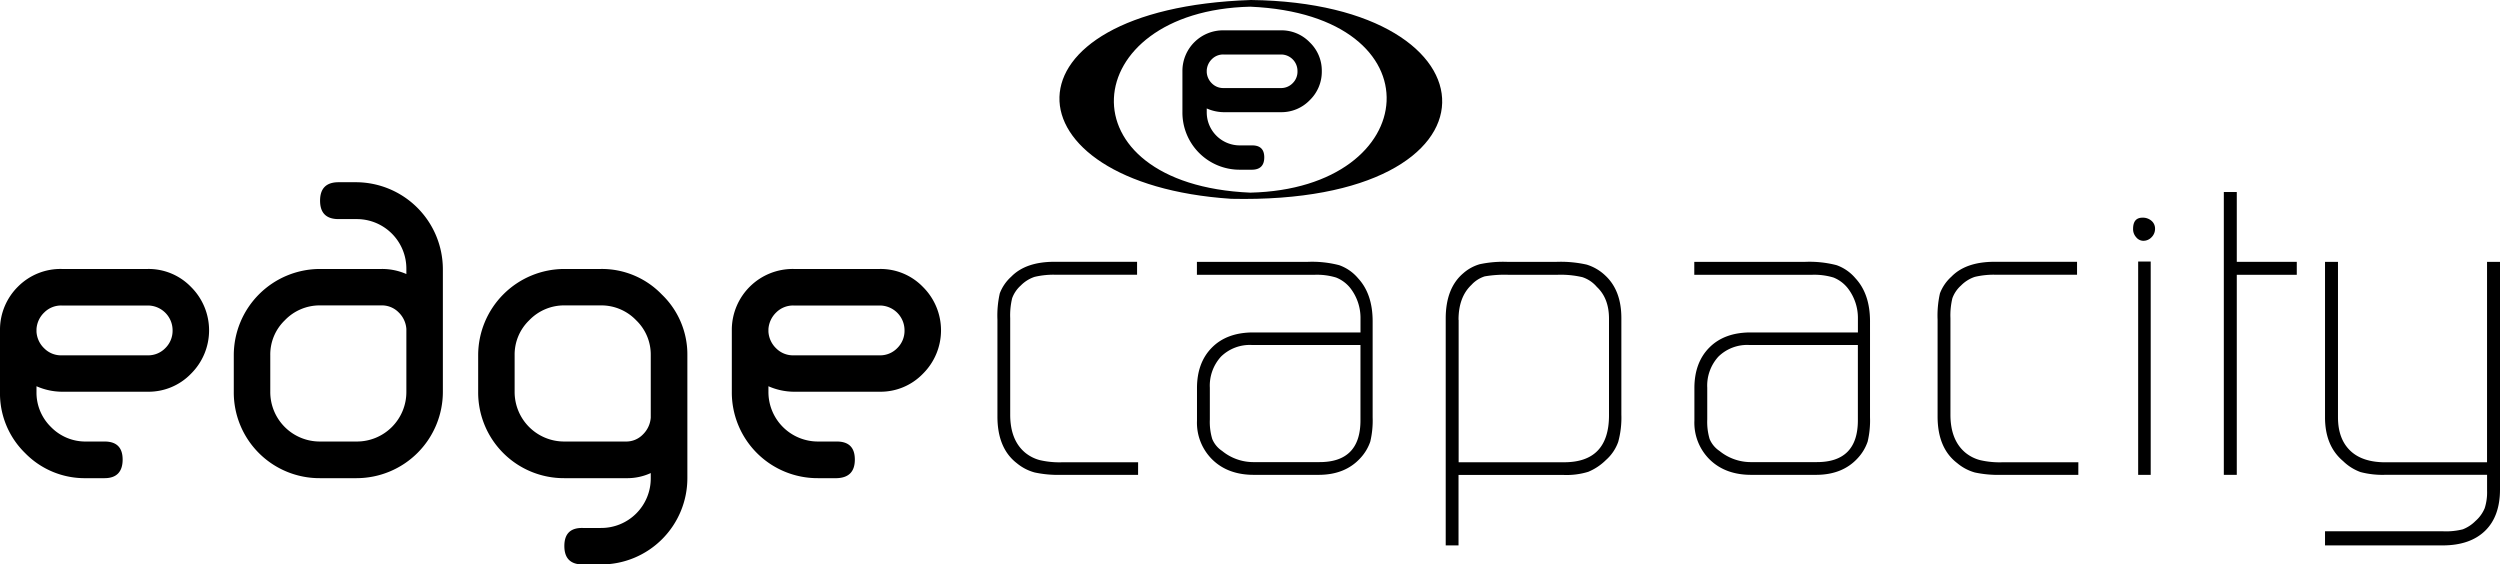
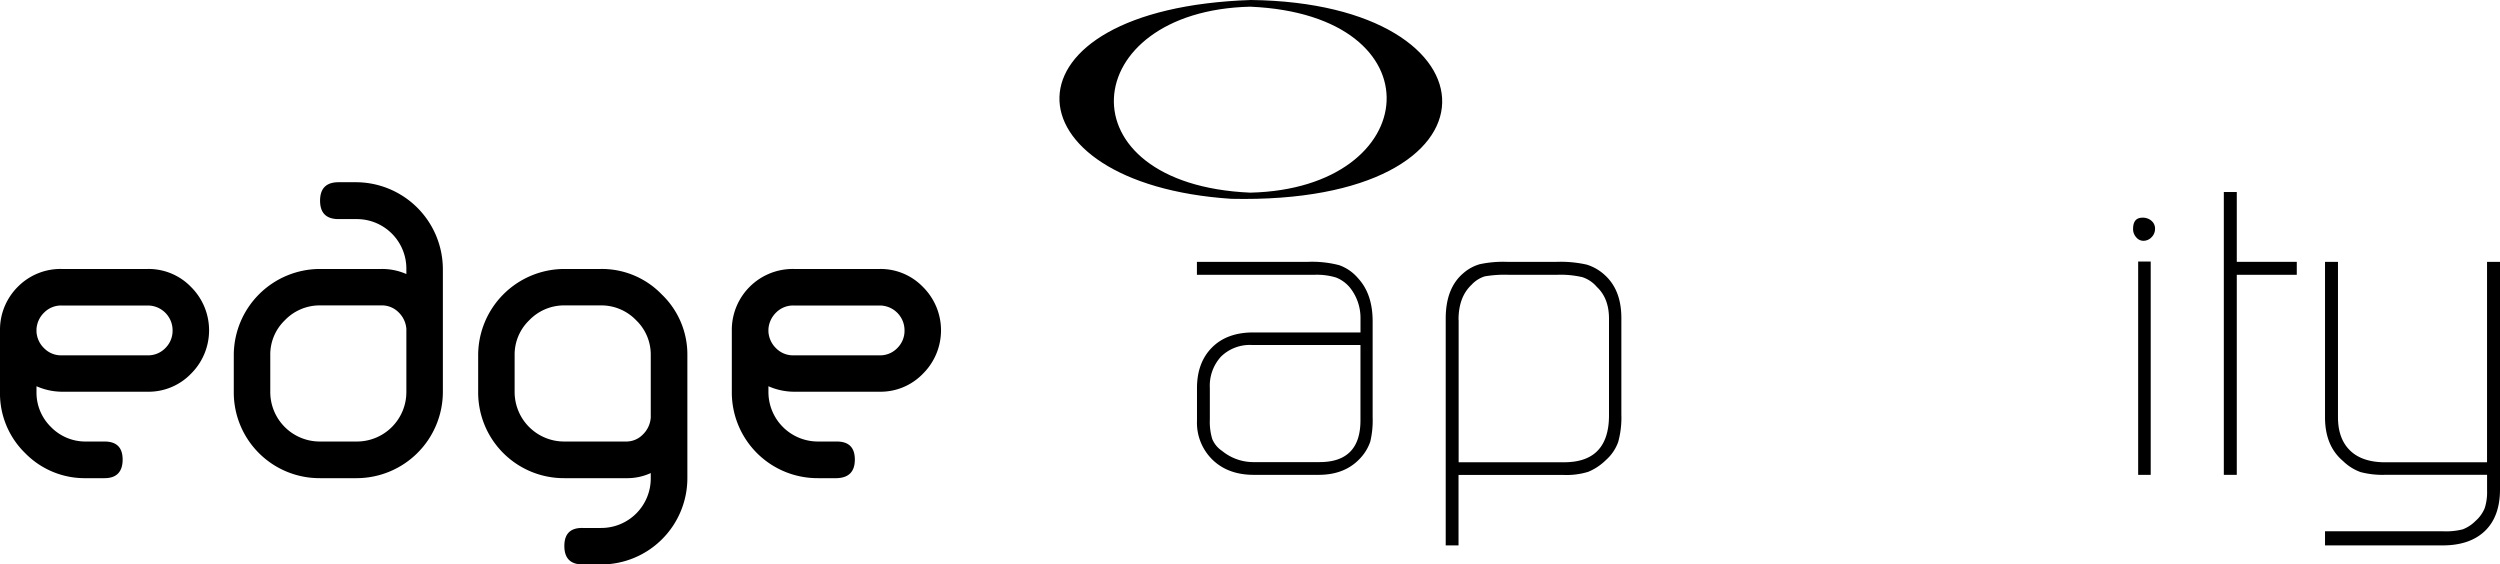
<svg xmlns="http://www.w3.org/2000/svg" viewBox="0 0 669.22 151.06">
  <title>Asset 2</title>
  <g id="Layer_2" data-name="Layer 2">
    <g id="Layer_1-2" data-name="Layer 1">
      <path d="M51.14,76.82a16.36,16.36,0,0,1,0,23.21,15.78,15.78,0,0,1-11.55,4.83H16.49a17.12,17.12,0,0,1-6.72-1.47v1.47a12.86,12.86,0,0,0,3.88,9.45,12.86,12.86,0,0,0,9.45,3.88H28c3.21,0,4.83,1.61,4.83,4.83S31.25,128,28,128H23.1a22.29,22.29,0,0,1-16.38-6.72A22.29,22.29,0,0,1,0,104.86V88.06A16.22,16.22,0,0,1,4.83,76.71,16.05,16.05,0,0,1,16.49,72h23.1A15.78,15.78,0,0,1,51.14,76.82Zm-41.37,12a6.68,6.68,0,0,0,2.1,4.46,6.33,6.33,0,0,0,4.62,1.84h23.1a6.39,6.39,0,0,0,4.67-1.94,6.52,6.52,0,0,0,1.94-4.78,6.64,6.64,0,0,0-6.61-6.62H16.49a6.37,6.37,0,0,0-4.62,1.84,6.72,6.72,0,0,0-2.1,4.47Z" />
      <path d="M85.68,128a22.95,22.95,0,0,1-23.1-23.1V95.09A23.11,23.11,0,0,1,85.68,72h16.49a16.12,16.12,0,0,1,6.61,1.36V72A13.26,13.26,0,0,0,95.45,58.65H90.62q-4.94,0-4.94-4.93t4.94-4.94h4.83A23.32,23.32,0,0,1,118.55,72v32.87A23.13,23.13,0,0,1,95.45,128ZM76.23,85.75a12.72,12.72,0,0,0-3.88,9.34v9.77a13.25,13.25,0,0,0,13.33,13.33h9.77a13.25,13.25,0,0,0,13.33-13.33V88.06a6.82,6.82,0,0,0-2.1-4.47,6.26,6.26,0,0,0-4.51-1.84H85.68A12.93,12.93,0,0,0,76.23,85.75Z" />
      <path d="M177.14,78.81A22.24,22.24,0,0,1,184,95.09V128a23.11,23.11,0,0,1-23.1,23.1H156q-4.93,0-4.93-4.94t4.93-4.83h4.83A13.26,13.26,0,0,0,174.2,128v-1.37a15.11,15.11,0,0,1-6.62,1.37H151.1a22.95,22.95,0,0,1-23.1-23.1V95.09A23.11,23.11,0,0,1,151.1,72h9.76A22.26,22.26,0,0,1,177.14,78.81Zm-9.56,39.38a6.17,6.17,0,0,0,4.52-1.89,7,7,0,0,0,2.1-4.51V95.09a12.73,12.73,0,0,0-3.89-9.34,12.93,12.93,0,0,0-9.45-4H151.1a12.93,12.93,0,0,0-9.45,4,12.73,12.73,0,0,0-3.89,9.34v9.77a13.26,13.26,0,0,0,13.34,13.33Z" />
      <path d="M247.07,76.82a16.36,16.36,0,0,1,0,23.21,15.76,15.76,0,0,1-11.55,4.83h-23.1a17.16,17.16,0,0,1-6.72-1.47v1.47A13.25,13.25,0,0,0,219,118.19H224q4.83,0,4.83,4.83T224,128H219a22.95,22.95,0,0,1-23.1-23.1V88.06A16.31,16.31,0,0,1,212.42,72h23.1A15.76,15.76,0,0,1,247.07,76.82Zm-41.37,12a6.77,6.77,0,0,0,2.1,4.46,6.36,6.36,0,0,0,4.62,1.84h23.1a6.37,6.37,0,0,0,4.67-1.94,6.49,6.49,0,0,0,1.94-4.78,6.64,6.64,0,0,0-6.61-6.62h-23.1a6.4,6.4,0,0,0-4.62,1.84,6.82,6.82,0,0,0-2.1,4.47Z" />
-       <path d="M304.65,127.11H284a29.63,29.63,0,0,1-7-.63A12.6,12.6,0,0,1,272.2,124Q267,120,267,111.49V85.6a27.16,27.16,0,0,1,.63-7.07,11.46,11.46,0,0,1,3.05-4.45q3.89-4,11.55-4h22.15v3.47H282.81a22.09,22.09,0,0,0-5.88.57,9.34,9.34,0,0,0-3.68,2.31,8.43,8.43,0,0,0-2.31,3.4,19.63,19.63,0,0,0-.52,5.35V111c0,4.55,1.33,7.93,4,10.17a10.28,10.28,0,0,0,3.93,2,23.18,23.18,0,0,0,5.83.58h20.48Z" />
      <path d="M320.4,70.09h29.74a29,29,0,0,1,8.33.89,11.73,11.73,0,0,1,5.07,3.51q3.9,4.2,3.9,11.53V111.7a24.46,24.46,0,0,1-.63,6.5,12.31,12.31,0,0,1-2.63,4.4q-4.1,4.52-11.23,4.51H335.62q-6.83,0-11-4a13.81,13.81,0,0,1-4.2-10.5V103.9q0-6.83,4-10.86t11-4.05h28.77V85.24a13,13,0,0,0-2.74-8.14,9.19,9.19,0,0,0-3.8-2.81,17.66,17.66,0,0,0-5.8-.73H320.4Zm43.78,42.42V92.35H335.13a11,11,0,0,0-8.27,3.1,11.5,11.5,0,0,0-3,8.35v8.5a15.81,15.81,0,0,0,.64,5.2,7,7,0,0,0,2.63,3.2,13.24,13.24,0,0,0,8.31,3h17.69Q364.19,123.75,364.18,112.51Z" />
      <path d="M387,146V85.27q0-8.16,4.72-12.14a11.46,11.46,0,0,1,4.41-2.41,30.13,30.13,0,0,1,7.25-.63h13.34a31.84,31.84,0,0,1,8,.74,12.54,12.54,0,0,1,5,2.93q4.31,4,4.3,11.42V111a24.52,24.52,0,0,1-.84,7.28,11.7,11.7,0,0,1-3.31,4.88,14.7,14.7,0,0,1-4.72,3.14,19.78,19.78,0,0,1-6.56.84H390.43V146Zm3.46-60.4v38.14h28.25q12,0,12-12.58V85.29c0-3.63-1.09-6.46-3.25-8.48a8.6,8.6,0,0,0-3.89-2.62,25.65,25.65,0,0,0-6.72-.63h-13a31.63,31.63,0,0,0-6.41.42,8.17,8.17,0,0,0-3.57,2.3Q390.43,79.54,390.43,85.61Z" />
-       <path d="M453.54,70.09h29.75a29.08,29.08,0,0,1,8.33.89,11.77,11.77,0,0,1,5.06,3.51q3.9,4.2,3.9,11.53V111.7a24.46,24.46,0,0,1-.63,6.5,12.27,12.27,0,0,1-2.62,4.4q-4.09,4.52-11.24,4.51H468.77q-6.82,0-11-4a13.81,13.81,0,0,1-4.2-10.5V103.9q0-6.83,4-10.86t11-4.05h28.77V85.24a13,13,0,0,0-2.75-8.14,9.22,9.22,0,0,0-3.79-2.81,17.77,17.77,0,0,0-5.81-.73H453.54Zm43.79,42.42V92.35H468.27a11,11,0,0,0-8.26,3.1,11.5,11.5,0,0,0-3,8.35v8.5a16.14,16.14,0,0,0,.63,5.2,7.11,7.11,0,0,0,2.63,3.2,13.28,13.28,0,0,0,8.32,3h17.68Q497.33,123.75,497.33,112.51Z" />
-       <path d="M556.34,127.11H535.65a29.63,29.63,0,0,1-7-.63,12.6,12.6,0,0,1-4.73-2.51q-5.25-4-5.25-12.48V85.6a27.16,27.16,0,0,1,.63-7.07,11.46,11.46,0,0,1,3.05-4.45q3.88-4,11.55-4H556v3.47H534.5a22.09,22.09,0,0,0-5.88.57,9.34,9.34,0,0,0-3.68,2.31,8.43,8.43,0,0,0-2.31,3.4,19.63,19.63,0,0,0-.52,5.35V111c0,4.55,1.33,7.93,4,10.17a10.25,10.25,0,0,0,3.94,2,23,23,0,0,0,5.82.58h20.48Z" />
      <path d="M571,61.27c0-2,.84-3,2.52-3a3.49,3.49,0,0,1,2.41.84,2.7,2.7,0,0,1,.95,2.1,3.15,3.15,0,0,1-.95,2.31,3,3,0,0,1-2.2.94,2.48,2.48,0,0,1-1.89-.94A3.23,3.23,0,0,1,571,61.27Zm1.36,65.84V70h3.36v57.12Z" />
      <path d="M595.29,127.11V51.4h3.47V70.09h16.06v3.47H598.76v53.55Z" />
      <path d="M622.38,146v-3.78H654a18.46,18.46,0,0,0,5.25-.52,9.79,9.79,0,0,0,3.41-2.24,9.22,9.22,0,0,0,2.47-3.44,13.92,13.92,0,0,0,.63-4.65v-4.27H638.56a23.24,23.24,0,0,1-6.67-.73,13.05,13.05,0,0,1-4.67-2.94q-4.85-4.08-4.84-11.74V70.09h3.47V111.7q0,5.76,3.25,8.91t9.46,3.14h27.19V70.09h3.47V131q0,7.22-4,11.1T653.89,146Z" />
-       <path d="M350.61,11.34a10.48,10.48,0,0,1,3.22,7.7,10.59,10.59,0,0,1-3.22,7.77,10.52,10.52,0,0,1-7.7,3.22h-15.4a11.52,11.52,0,0,1-4.48-1v1a8.84,8.84,0,0,0,8.89,8.89h3.29q3.23,0,3.22,3.22t-3.22,3.29h-3.29A15.3,15.3,0,0,1,316.52,30V18.83a10.88,10.88,0,0,1,11-10.71h15.4A10.48,10.48,0,0,1,350.61,11.34Zm-27.58,8a4.54,4.54,0,0,0,1.4,3,4.25,4.25,0,0,0,3.08,1.23h15.4a4.28,4.28,0,0,0,3.12-1.3A4.32,4.32,0,0,0,347.32,19a4.4,4.4,0,0,0-4.41-4.41h-15.4a4.24,4.24,0,0,0-3.08,1.22,4.57,4.57,0,0,0-1.4,3Z" />
      <path d="M334.87,0c-68.67,2.3-66.28,49.19-5.28,53.22C405.15,54.88,402.84.85,334.87,0Zm-.19,51.57c-50.81-2.21-46.51-48.69,0-49.78C385.49,4,381.19,50.49,334.68,51.57Z" />
    </g>
  </g>
</svg>